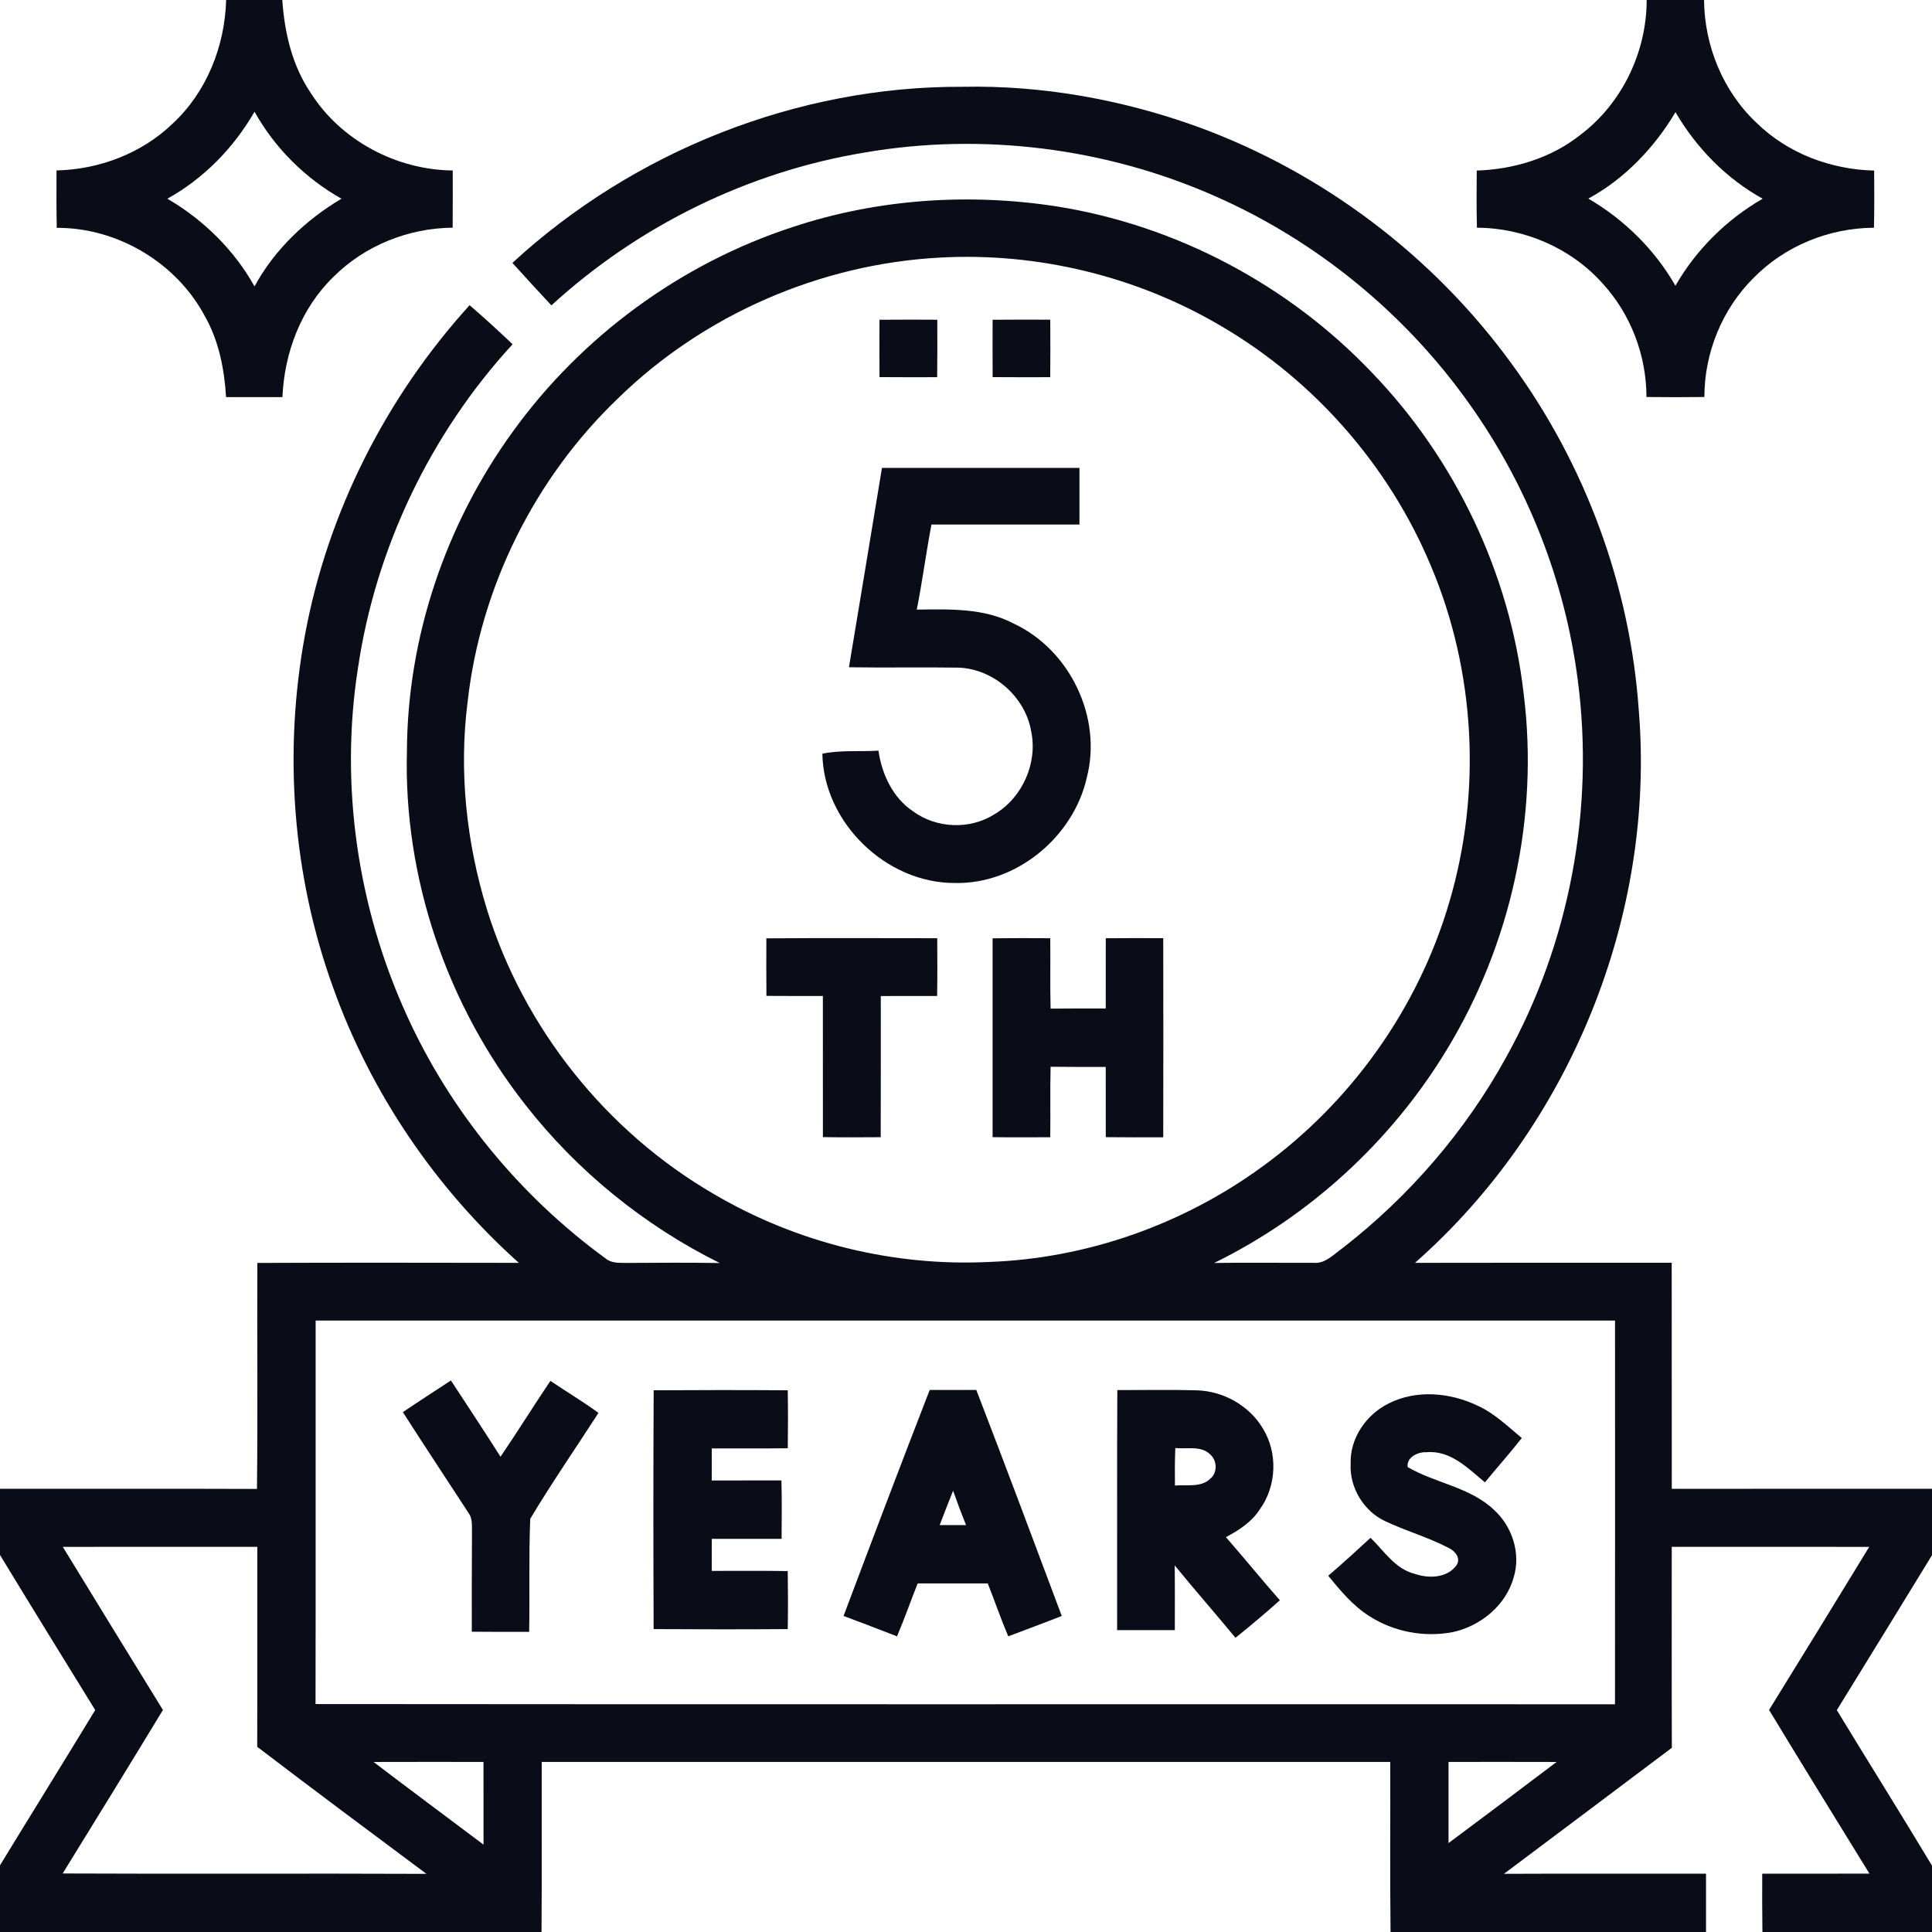
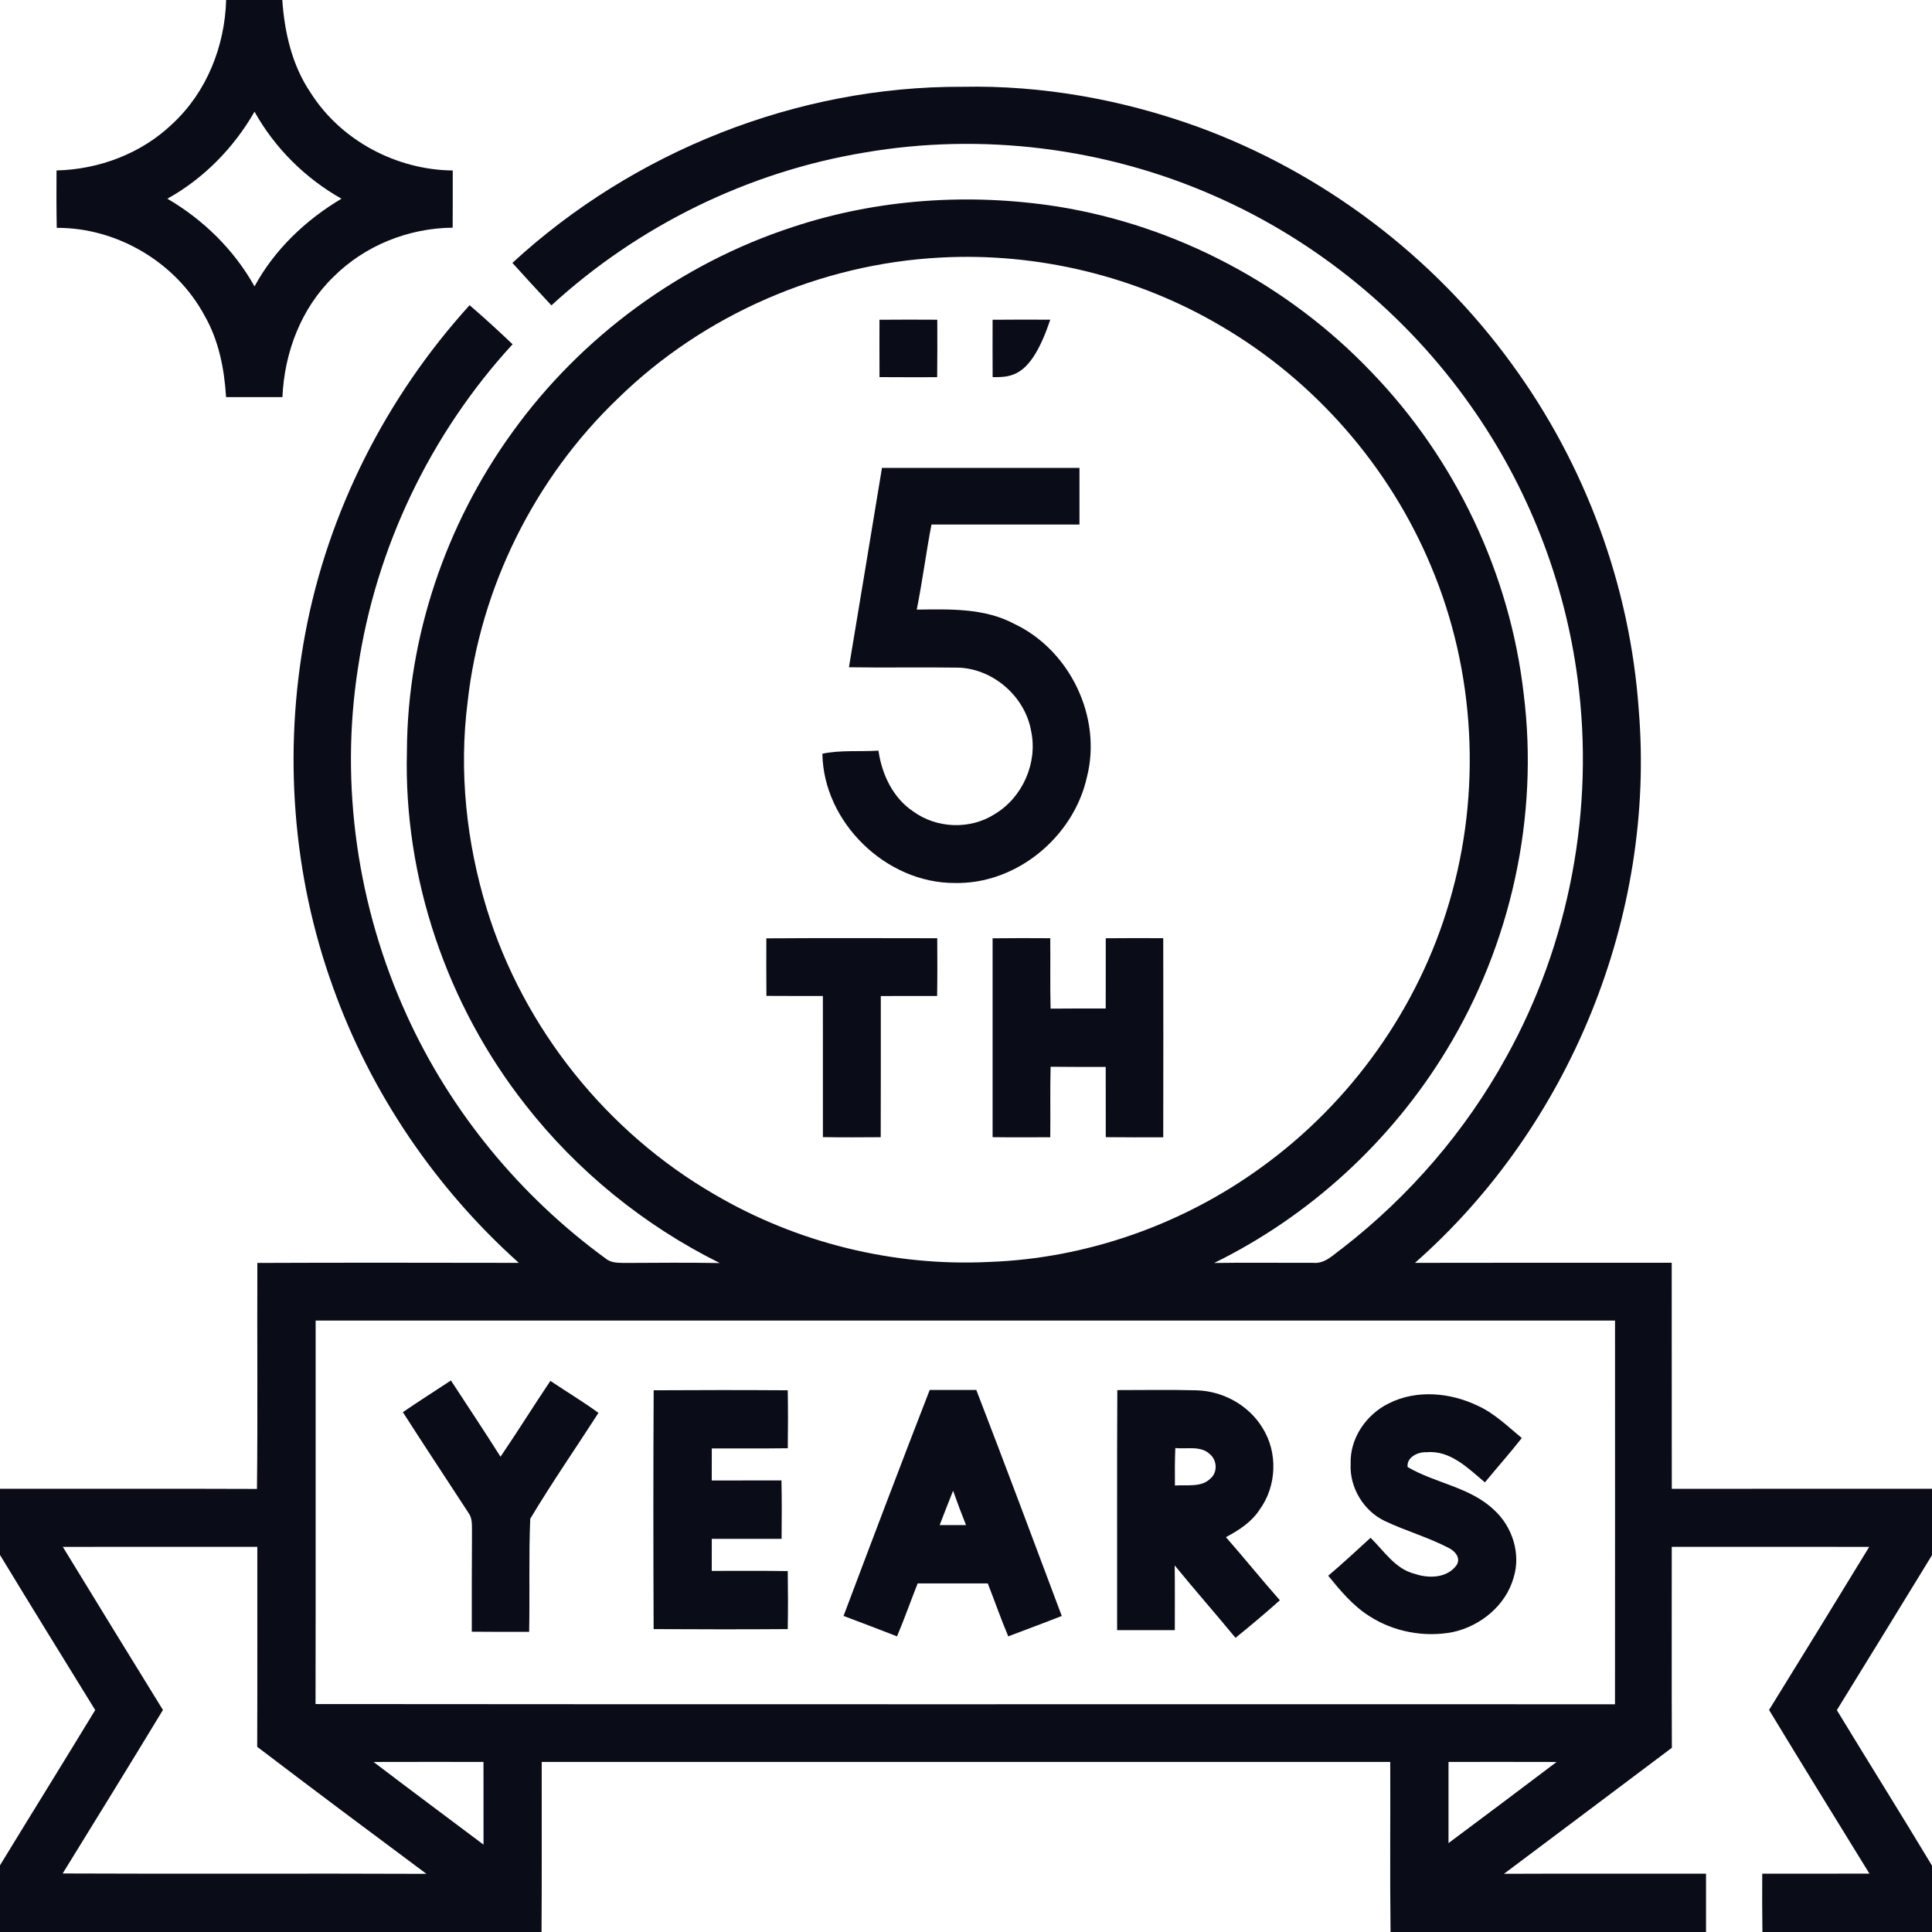
<svg xmlns="http://www.w3.org/2000/svg" width="512pt" height="512pt" viewBox="0 0 512 512" version="1.1">
  <g id="#0a0c18ff">
    <path fill="#0a0c18" opacity="1.00" d=" M 59.93 0.00 L 74.81 0.00 C 75.41 8.65 77.42 17.40 82.37 24.66 C 90.41 37.29 105.07 45.02 119.98 45.18 C 119.98 50.23 120.00 55.28 119.96 60.34 C 108.26 60.44 96.67 65.07 88.38 73.36 C 79.80 81.66 75.35 93.43 74.85 105.24 C 69.87 105.25 64.89 105.25 59.91 105.24 C 59.45 97.77 57.99 90.24 54.23 83.68 C 46.66 69.55 31.07 60.31 15.04 60.38 C 14.94 55.31 14.95 50.24 14.98 45.17 C 26.28 44.91 37.54 40.66 45.73 32.78 C 54.78 24.40 59.59 12.23 59.93 0.00 M 67.45 29.60 C 61.97 39.15 54.00 47.31 44.35 52.66 C 53.89 58.22 62.05 66.22 67.45 75.90 C 72.74 66.16 81.01 58.29 90.49 52.66 C 80.90 47.25 72.82 39.23 67.45 29.60 Z" />
-     <path fill="#0a0c18" opacity="1.00" d=" M 436.39 0.00 L 451.59 0.00 C 451.69 12.13 456.61 24.20 465.49 32.54 C 473.74 40.64 485.19 44.94 496.67 45.20 C 496.71 50.25 496.73 55.30 496.62 60.35 C 484.77 60.41 473.00 65.16 464.70 73.67 C 456.39 81.91 451.67 93.51 451.68 105.21 C 446.56 105.27 441.45 105.27 436.33 105.21 C 436.32 94.24 432.21 83.34 424.80 75.23 C 416.44 65.79 403.98 60.39 391.40 60.35 C 391.28 55.30 391.30 50.25 391.35 45.20 C 401.16 44.89 411.02 41.91 418.78 35.77 C 429.84 27.45 436.38 13.80 436.39 0.00 M 420.93 52.63 C 430.45 58.20 438.52 66.14 444.01 75.73 C 449.50 66.15 457.56 58.18 467.12 52.66 C 457.49 47.33 449.55 39.21 444.02 29.72 C 438.43 39.14 430.59 47.36 420.93 52.63 Z" />
    <path fill="#0a0c18" opacity="1.00" d=" M 135.79 69.67 C 167.92 40.07 211.33 22.79 255.07 23.00 C 276.26 22.56 297.48 26.40 317.39 33.60 C 350.54 45.69 379.90 67.88 400.62 96.43 C 420.09 123.04 431.97 155.16 434.28 188.05 C 438.81 242.62 416.06 298.51 374.98 334.67 C 397.66 334.61 420.34 334.65 443.02 334.65 C 443.05 354.61 443.01 374.58 443.04 394.55 C 466.03 394.53 489.01 394.54 512.00 394.54 L 512.00 412.14 C 503.63 425.85 495.20 439.52 486.78 453.20 C 495.14 466.96 503.70 480.61 512.00 494.41 L 512.00 512.00 L 467.06 512.00 C 466.98 506.85 466.99 501.70 467.01 496.55 C 476.48 496.52 485.95 496.57 495.42 496.53 C 486.53 482.08 477.60 467.66 468.82 453.15 C 477.71 438.78 486.56 424.37 495.36 409.94 C 477.92 409.91 460.47 409.93 443.03 409.93 C 443.04 427.68 442.99 445.43 443.06 463.18 C 428.25 474.35 413.39 485.44 398.57 496.58 C 416.42 496.50 434.26 496.56 452.11 496.55 C 452.13 501.70 452.13 506.85 452.11 512.00 L 368.51 512.00 C 368.33 496.98 368.49 481.95 368.43 466.93 C 293.47 466.92 218.52 466.92 143.56 466.93 C 143.53 481.95 143.62 496.98 143.51 512.00 L 0.00 512.00 L 0.00 494.33 C 8.38 480.59 16.88 466.93 25.23 453.18 C 16.79 439.50 8.34 425.82 0.00 412.08 L 0.00 394.54 C 22.70 394.57 45.40 394.49 68.10 394.58 C 68.32 374.62 68.12 354.65 68.20 334.69 C 91.30 334.59 114.40 334.64 137.50 334.67 C 115.42 314.89 98.26 289.64 88.28 261.71 C 77.46 231.87 75.06 199.12 80.88 167.96 C 86.92 135.61 102.35 105.22 124.45 80.88 C 128.34 84.22 132.12 87.69 135.84 91.23 C 114.08 114.92 99.58 145.18 94.87 177.01 C 90.00 208.10 94.77 240.51 107.82 269.11 C 119.44 294.66 137.86 317.01 160.52 333.53 C 162.06 334.80 164.11 334.66 165.97 334.69 C 174.23 334.64 182.49 334.58 190.75 334.72 C 170.74 324.79 152.98 310.38 139.23 292.78 C 118.45 266.35 106.92 232.66 107.84 199.00 C 107.98 168.86 118.11 138.99 135.74 114.61 C 153.98 89.23 180.40 69.83 210.12 60.15 C 232.60 52.70 256.87 51.09 280.22 54.73 C 311.75 59.77 341.41 75.49 363.43 98.59 C 385.68 121.62 400.16 152.04 403.79 183.87 C 407.87 216.46 400.42 250.30 383.33 278.32 C 368.70 302.44 347.10 322.28 321.77 334.70 C 330.51 334.56 339.26 334.69 348.01 334.66 C 351.17 334.99 353.41 332.44 355.77 330.78 C 373.46 317.05 388.39 299.76 399.18 280.12 C 415.97 249.90 422.63 214.28 418.10 180.03 C 414.71 153.98 404.84 128.81 389.65 107.39 C 372.64 83.26 349.01 63.85 321.97 51.97 C 293.02 39.17 260.29 35.05 229.09 40.43 C 198.28 45.52 169.13 59.84 146.13 80.93 C 142.66 77.19 139.19 73.46 135.79 69.67 M 249.15 68.26 C 217.40 69.94 186.43 83.39 163.70 105.65 C 141.67 126.75 127.29 155.70 123.92 186.04 C 121.58 204.42 123.60 223.27 129.03 240.96 C 138.77 272.51 160.78 300.02 189.36 316.54 C 211.21 329.36 236.80 335.68 262.11 334.43 C 287.97 333.51 313.41 324.53 334.31 309.32 C 358.03 292.20 375.90 267.11 384.10 239.01 C 392.69 209.94 391.02 177.89 379.20 149.95 C 368.15 123.51 348.34 100.86 323.60 86.40 C 301.29 73.22 275.01 66.85 249.15 68.26 M 83.65 349.96 C 83.62 383.84 83.69 417.71 83.62 451.59 C 198.41 451.71 313.20 451.60 427.99 451.65 C 428.02 417.75 428.00 383.86 428.00 349.96 C 313.21 349.96 198.43 349.95 83.65 349.96 M 16.65 409.94 C 25.45 424.37 34.31 438.77 43.18 453.16 C 34.40 467.65 25.49 482.07 16.61 496.49 C 48.74 496.64 80.87 496.45 113.01 496.59 C 98.01 485.43 83.03 474.25 68.16 462.92 C 68.23 445.26 68.17 427.59 68.19 409.93 C 51.01 409.93 33.83 409.91 16.65 409.94 M 99.01 466.94 C 108.67 474.32 118.43 481.54 128.14 488.85 C 128.12 481.54 128.14 474.23 128.13 466.93 C 118.42 466.93 108.72 466.90 99.01 466.94 M 383.87 466.93 C 383.86 474.10 383.86 481.27 383.87 488.44 C 393.44 481.30 403.00 474.15 412.51 466.94 C 402.96 466.90 393.42 466.93 383.87 466.93 Z" />
    <path fill="#0a0c18" opacity="1.00" d=" M 233.07 84.74 C 238.17 84.69 243.28 84.70 248.39 84.73 C 248.40 89.81 248.43 94.88 248.36 99.96 C 243.27 99.97 238.17 99.98 233.08 99.94 C 233.05 94.88 233.06 89.81 233.07 84.74 Z" />
-     <path fill="#0a0c18" opacity="1.00" d=" M 263.05 84.74 C 268.14 84.69 273.24 84.70 278.33 84.72 C 278.36 89.80 278.37 94.88 278.32 99.96 C 273.23 99.97 268.15 99.98 263.06 99.94 C 263.03 94.88 263.04 89.81 263.05 84.74 Z" />
+     <path fill="#0a0c18" opacity="1.00" d=" M 263.05 84.74 C 268.14 84.69 273.24 84.70 278.33 84.72 C 273.23 99.97 268.15 99.98 263.06 99.94 C 263.03 94.88 263.04 89.81 263.05 84.74 Z" />
    <path fill="#0a0c18" opacity="1.00" d=" M 233.73 124.00 C 251.18 124.00 268.62 124.00 286.07 124.00 C 286.07 129.00 286.07 134.00 286.07 139.00 C 272.99 139.01 259.92 139.00 246.85 139.00 C 245.41 146.49 244.45 154.07 242.95 161.55 C 251.65 161.45 260.83 161.09 268.75 165.31 C 283.55 172.27 292.13 190.11 288.03 206.00 C 284.50 221.81 269.35 234.39 253.00 234.00 C 234.81 234.06 218.22 217.94 217.94 199.74 C 222.79 198.73 227.86 199.24 232.80 198.93 C 233.70 205.21 236.63 211.46 242.04 215.06 C 248.25 219.58 257.12 219.91 263.60 215.75 C 270.96 211.38 275.04 202.19 273.27 193.79 C 271.70 184.65 263.27 177.24 253.99 176.93 C 244.32 176.78 234.65 176.99 224.98 176.83 C 227.92 159.23 230.82 141.61 233.73 124.00 Z" />
    <path fill="#0a0c18" opacity="1.00" d=" M 203.09 248.67 C 218.18 248.57 233.28 248.62 248.38 248.64 C 248.41 253.74 248.43 258.84 248.35 263.94 C 243.37 263.95 238.40 263.93 233.42 263.96 C 233.41 276.43 233.45 288.90 233.40 301.37 C 228.29 301.41 223.18 301.43 218.08 301.35 C 218.06 288.88 218.08 276.42 218.07 263.95 C 213.08 263.94 208.09 263.96 203.11 263.92 C 203.06 258.83 203.08 253.75 203.09 248.67 Z" />
    <path fill="#0a0c18" opacity="1.00" d=" M 263.05 248.66 C 268.14 248.59 273.23 248.61 278.33 248.64 C 278.40 254.86 278.26 261.08 278.42 267.30 C 283.29 267.24 288.16 267.27 293.03 267.27 C 293.04 261.06 293.02 254.86 293.04 248.65 C 298.12 248.59 303.19 248.61 308.27 248.63 C 308.31 266.22 308.30 283.80 308.27 301.39 C 303.19 301.40 298.12 301.43 293.04 301.36 C 293.02 295.15 293.04 288.95 293.03 282.75 C 288.16 282.74 283.29 282.77 278.42 282.70 C 278.26 288.93 278.41 295.16 278.33 301.38 C 273.23 301.40 268.14 301.43 263.05 301.36 C 263.04 283.79 263.04 266.22 263.05 248.66 Z" />
    <path fill="#0a0c18" opacity="1.00" d=" M 106.76 374.23 C 110.97 371.38 115.25 368.63 119.50 365.84 C 123.89 372.57 128.35 379.25 132.64 386.05 C 137.15 379.42 141.39 372.60 145.86 365.95 C 150.09 368.80 154.48 371.41 158.60 374.43 C 152.58 383.78 146.22 392.96 140.52 402.49 C 140.10 412.46 140.43 422.46 140.23 432.45 C 135.16 432.46 130.10 432.48 125.03 432.42 C 125.04 423.62 125.01 414.82 125.08 406.02 C 125.03 404.30 125.26 402.40 124.16 400.94 C 118.37 392.03 112.48 383.18 106.76 374.23 Z" />
    <path fill="#0a0c18" opacity="1.00" d=" M 173.23 368.44 C 185.07 368.37 196.92 368.36 208.76 368.44 C 208.85 373.56 208.84 378.68 208.77 383.80 C 202.05 383.90 195.34 383.82 188.63 383.85 C 188.62 386.68 188.62 389.51 188.62 392.34 C 194.78 392.35 200.93 392.35 207.09 392.33 C 207.22 397.49 207.17 402.65 207.13 407.81 C 200.96 407.81 194.79 407.81 188.63 407.81 C 188.62 410.64 188.62 413.46 188.62 416.30 C 195.34 416.32 202.05 416.24 208.76 416.35 C 208.84 421.47 208.85 426.60 208.76 431.73 C 196.91 431.81 185.07 431.80 173.22 431.73 C 173.13 410.63 173.12 389.53 173.23 368.44 Z" />
    <path fill="#0a0c18" opacity="1.00" d=" M 246.38 368.36 C 250.50 368.37 254.62 368.37 258.73 368.35 C 266.42 388.26 273.88 408.26 281.38 428.25 C 276.67 430.11 271.92 431.84 267.20 433.65 C 265.23 429.03 263.61 424.28 261.77 419.62 C 255.58 419.64 249.38 419.64 243.19 419.62 C 241.34 424.28 239.68 429.02 237.72 433.65 C 233.01 431.81 228.28 430.02 223.55 428.24 C 231.08 408.25 238.64 388.27 246.38 368.36 M 249.02 404.17 C 251.35 404.16 253.68 404.16 256.01 404.17 C 254.80 401.16 253.66 398.12 252.58 395.06 C 251.36 398.08 250.19 401.13 249.02 404.17 Z" />
    <path fill="#0a0c18" opacity="1.00" d=" M 296.10 368.39 C 303.10 368.40 310.11 368.25 317.11 368.45 C 324.11 368.64 330.93 372.39 334.58 378.41 C 338.69 384.91 338.36 393.82 333.84 400.03 C 331.69 403.36 328.31 405.54 324.88 407.36 C 329.72 412.87 334.32 418.59 339.18 424.09 C 335.34 427.51 331.41 430.82 327.42 434.04 C 322.11 427.59 316.59 421.33 311.31 414.85 C 311.38 420.57 311.34 426.28 311.34 432.00 C 306.24 432.00 301.14 432.00 296.05 432.00 C 296.08 410.79 295.99 389.59 296.10 368.39 M 311.37 393.68 C 314.51 393.41 318.37 394.29 320.82 391.79 C 322.73 390.16 322.53 386.94 320.64 385.38 C 318.20 383.04 314.50 384.07 311.47 383.75 C 311.34 387.06 311.33 390.37 311.37 393.68 Z" />
    <path fill="#0a0c18" opacity="1.00" d=" M 368.03 371.92 C 375.38 368.20 384.35 369.03 391.62 372.54 C 396.07 374.55 399.57 378.03 403.29 381.09 C 400.15 385.10 396.75 388.90 393.52 392.84 C 389.06 389.13 384.35 384.25 378.00 384.86 C 375.81 384.72 372.69 386.20 373.04 388.78 C 380.37 393.09 389.55 394.08 395.89 400.10 C 400.75 404.49 403.10 411.68 401.14 418.02 C 399.09 425.44 392.37 430.93 384.98 432.53 C 377.42 433.98 369.33 432.45 362.86 428.27 C 358.52 425.53 355.20 421.52 351.99 417.59 C 355.82 414.34 359.51 410.92 363.21 407.53 C 366.81 411.04 369.77 415.84 374.98 417.10 C 378.65 418.35 383.44 418.23 385.95 414.86 C 387.27 412.98 385.61 411.02 383.92 410.22 C 378.48 407.38 372.52 405.71 366.98 403.08 C 361.36 400.40 357.60 394.18 357.94 387.94 C 357.68 381.19 362.07 374.84 368.03 371.92 Z" />
  </g>
</svg>